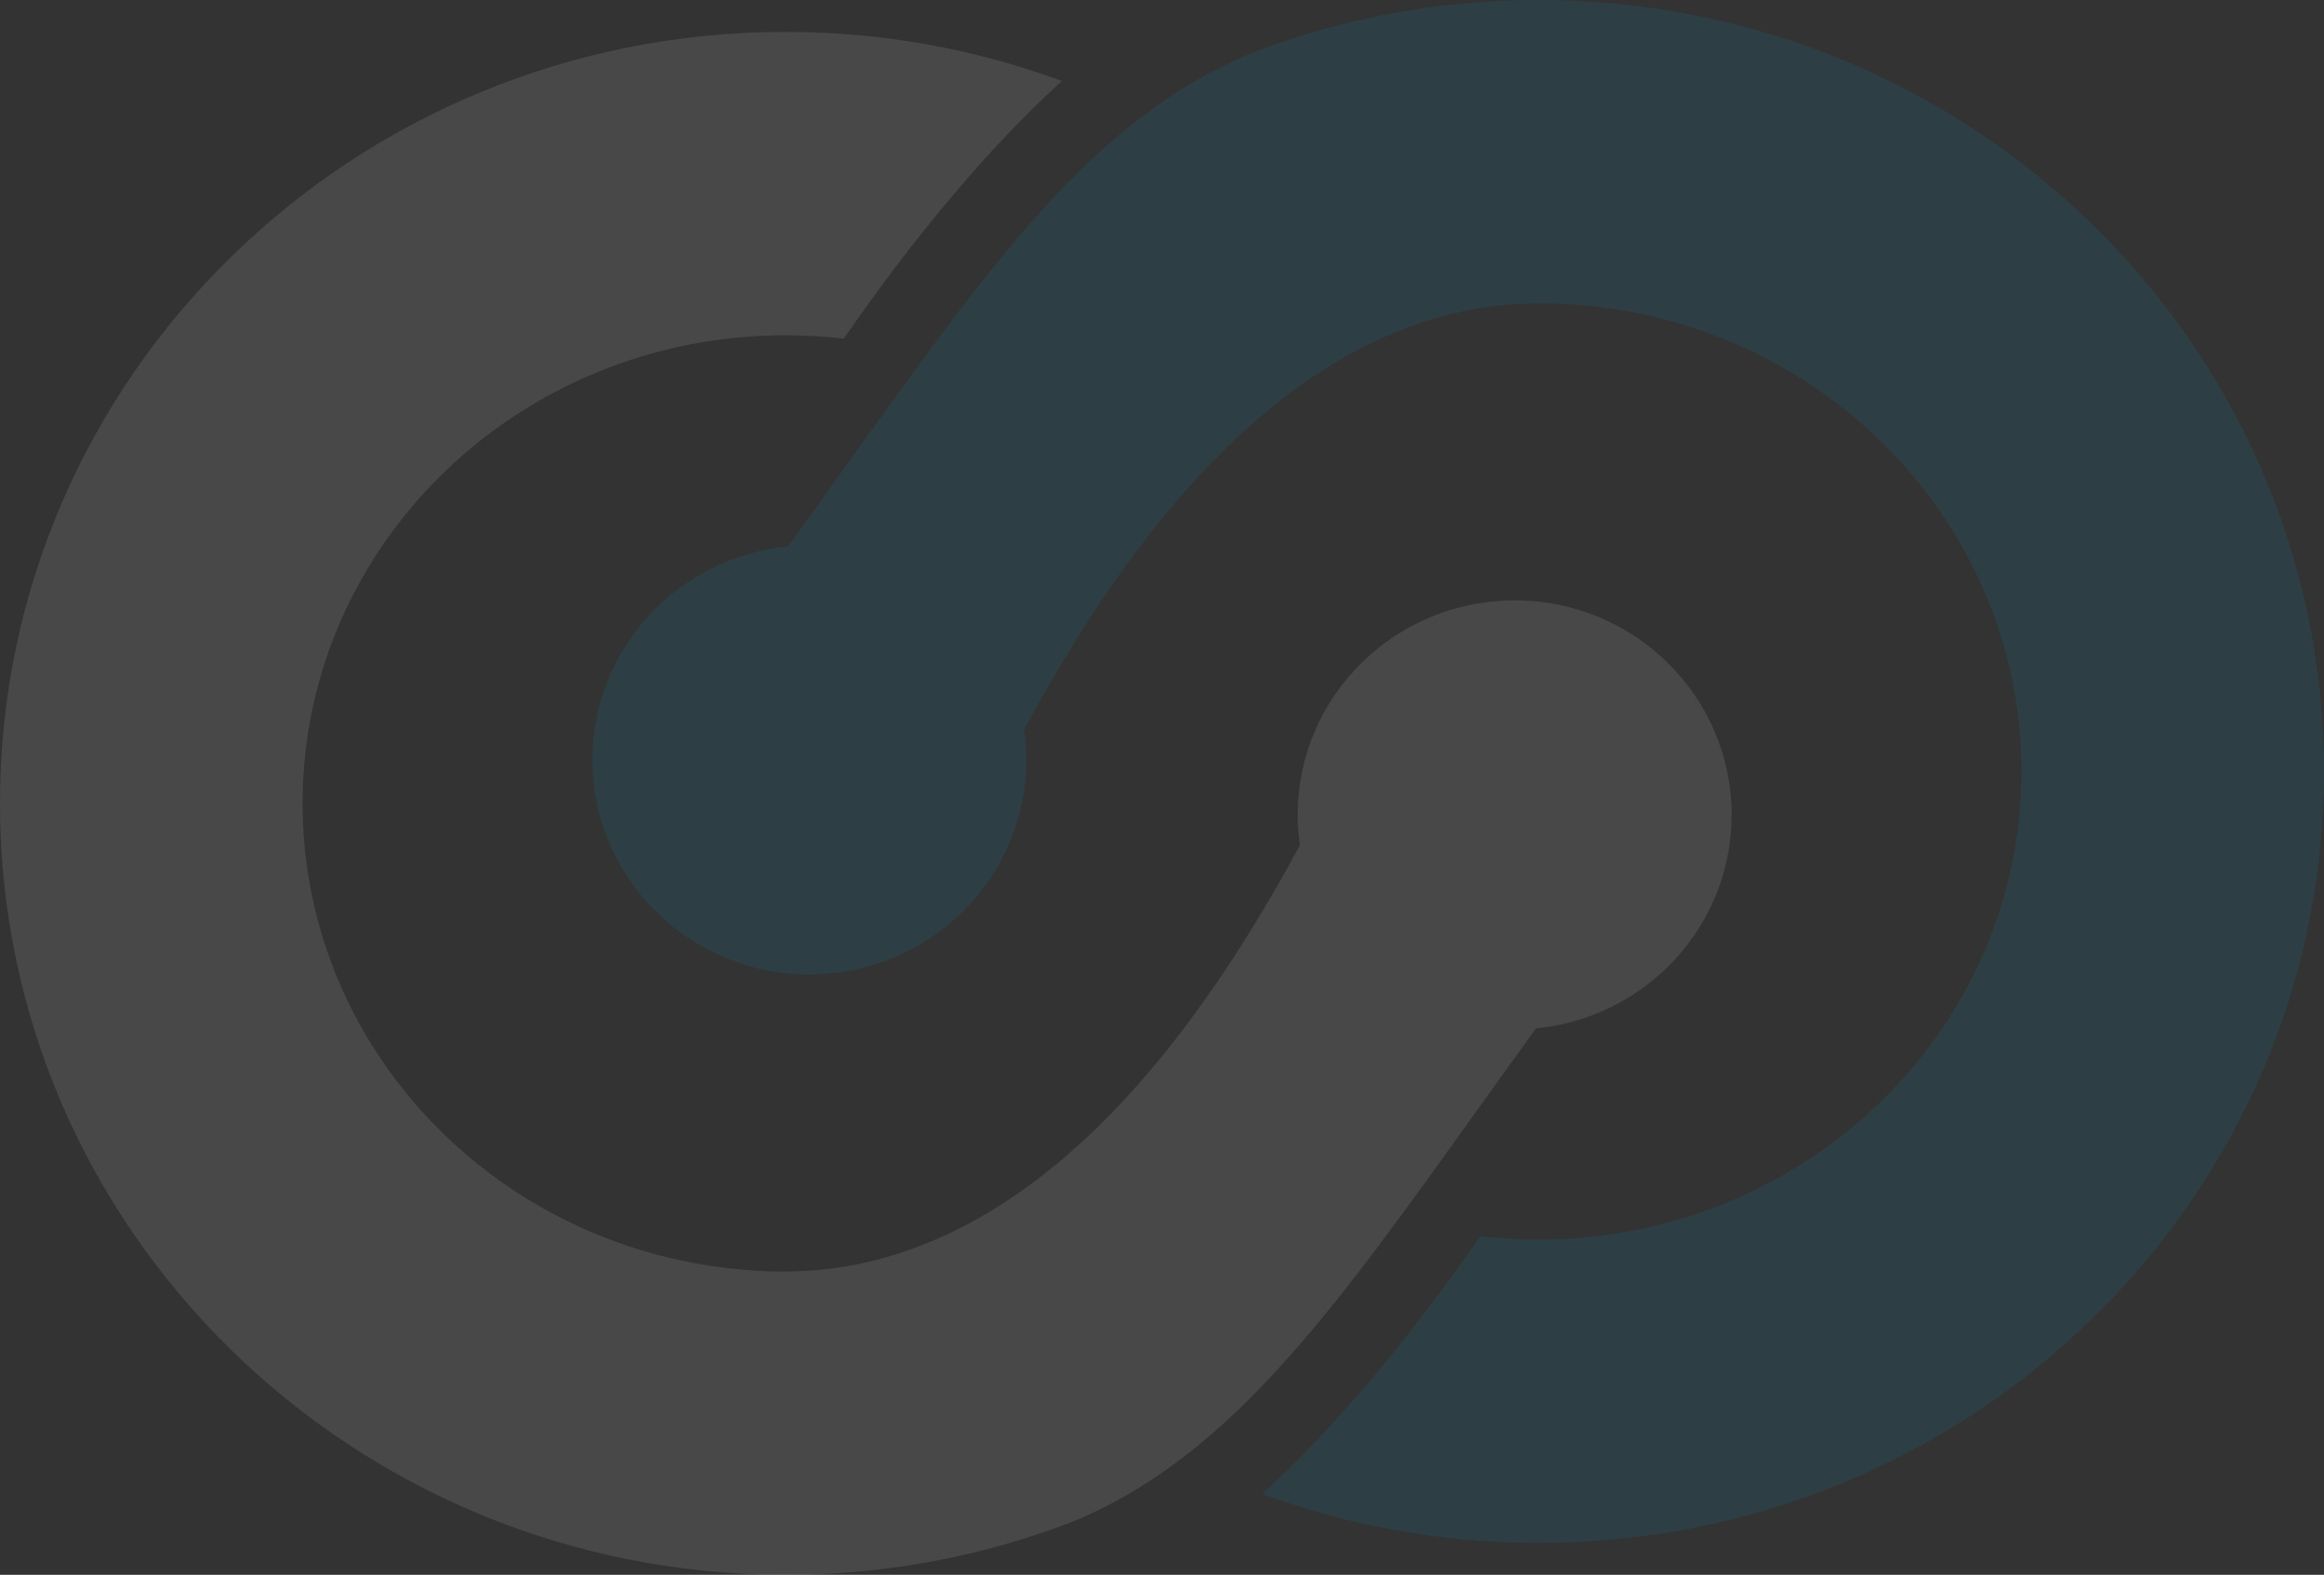
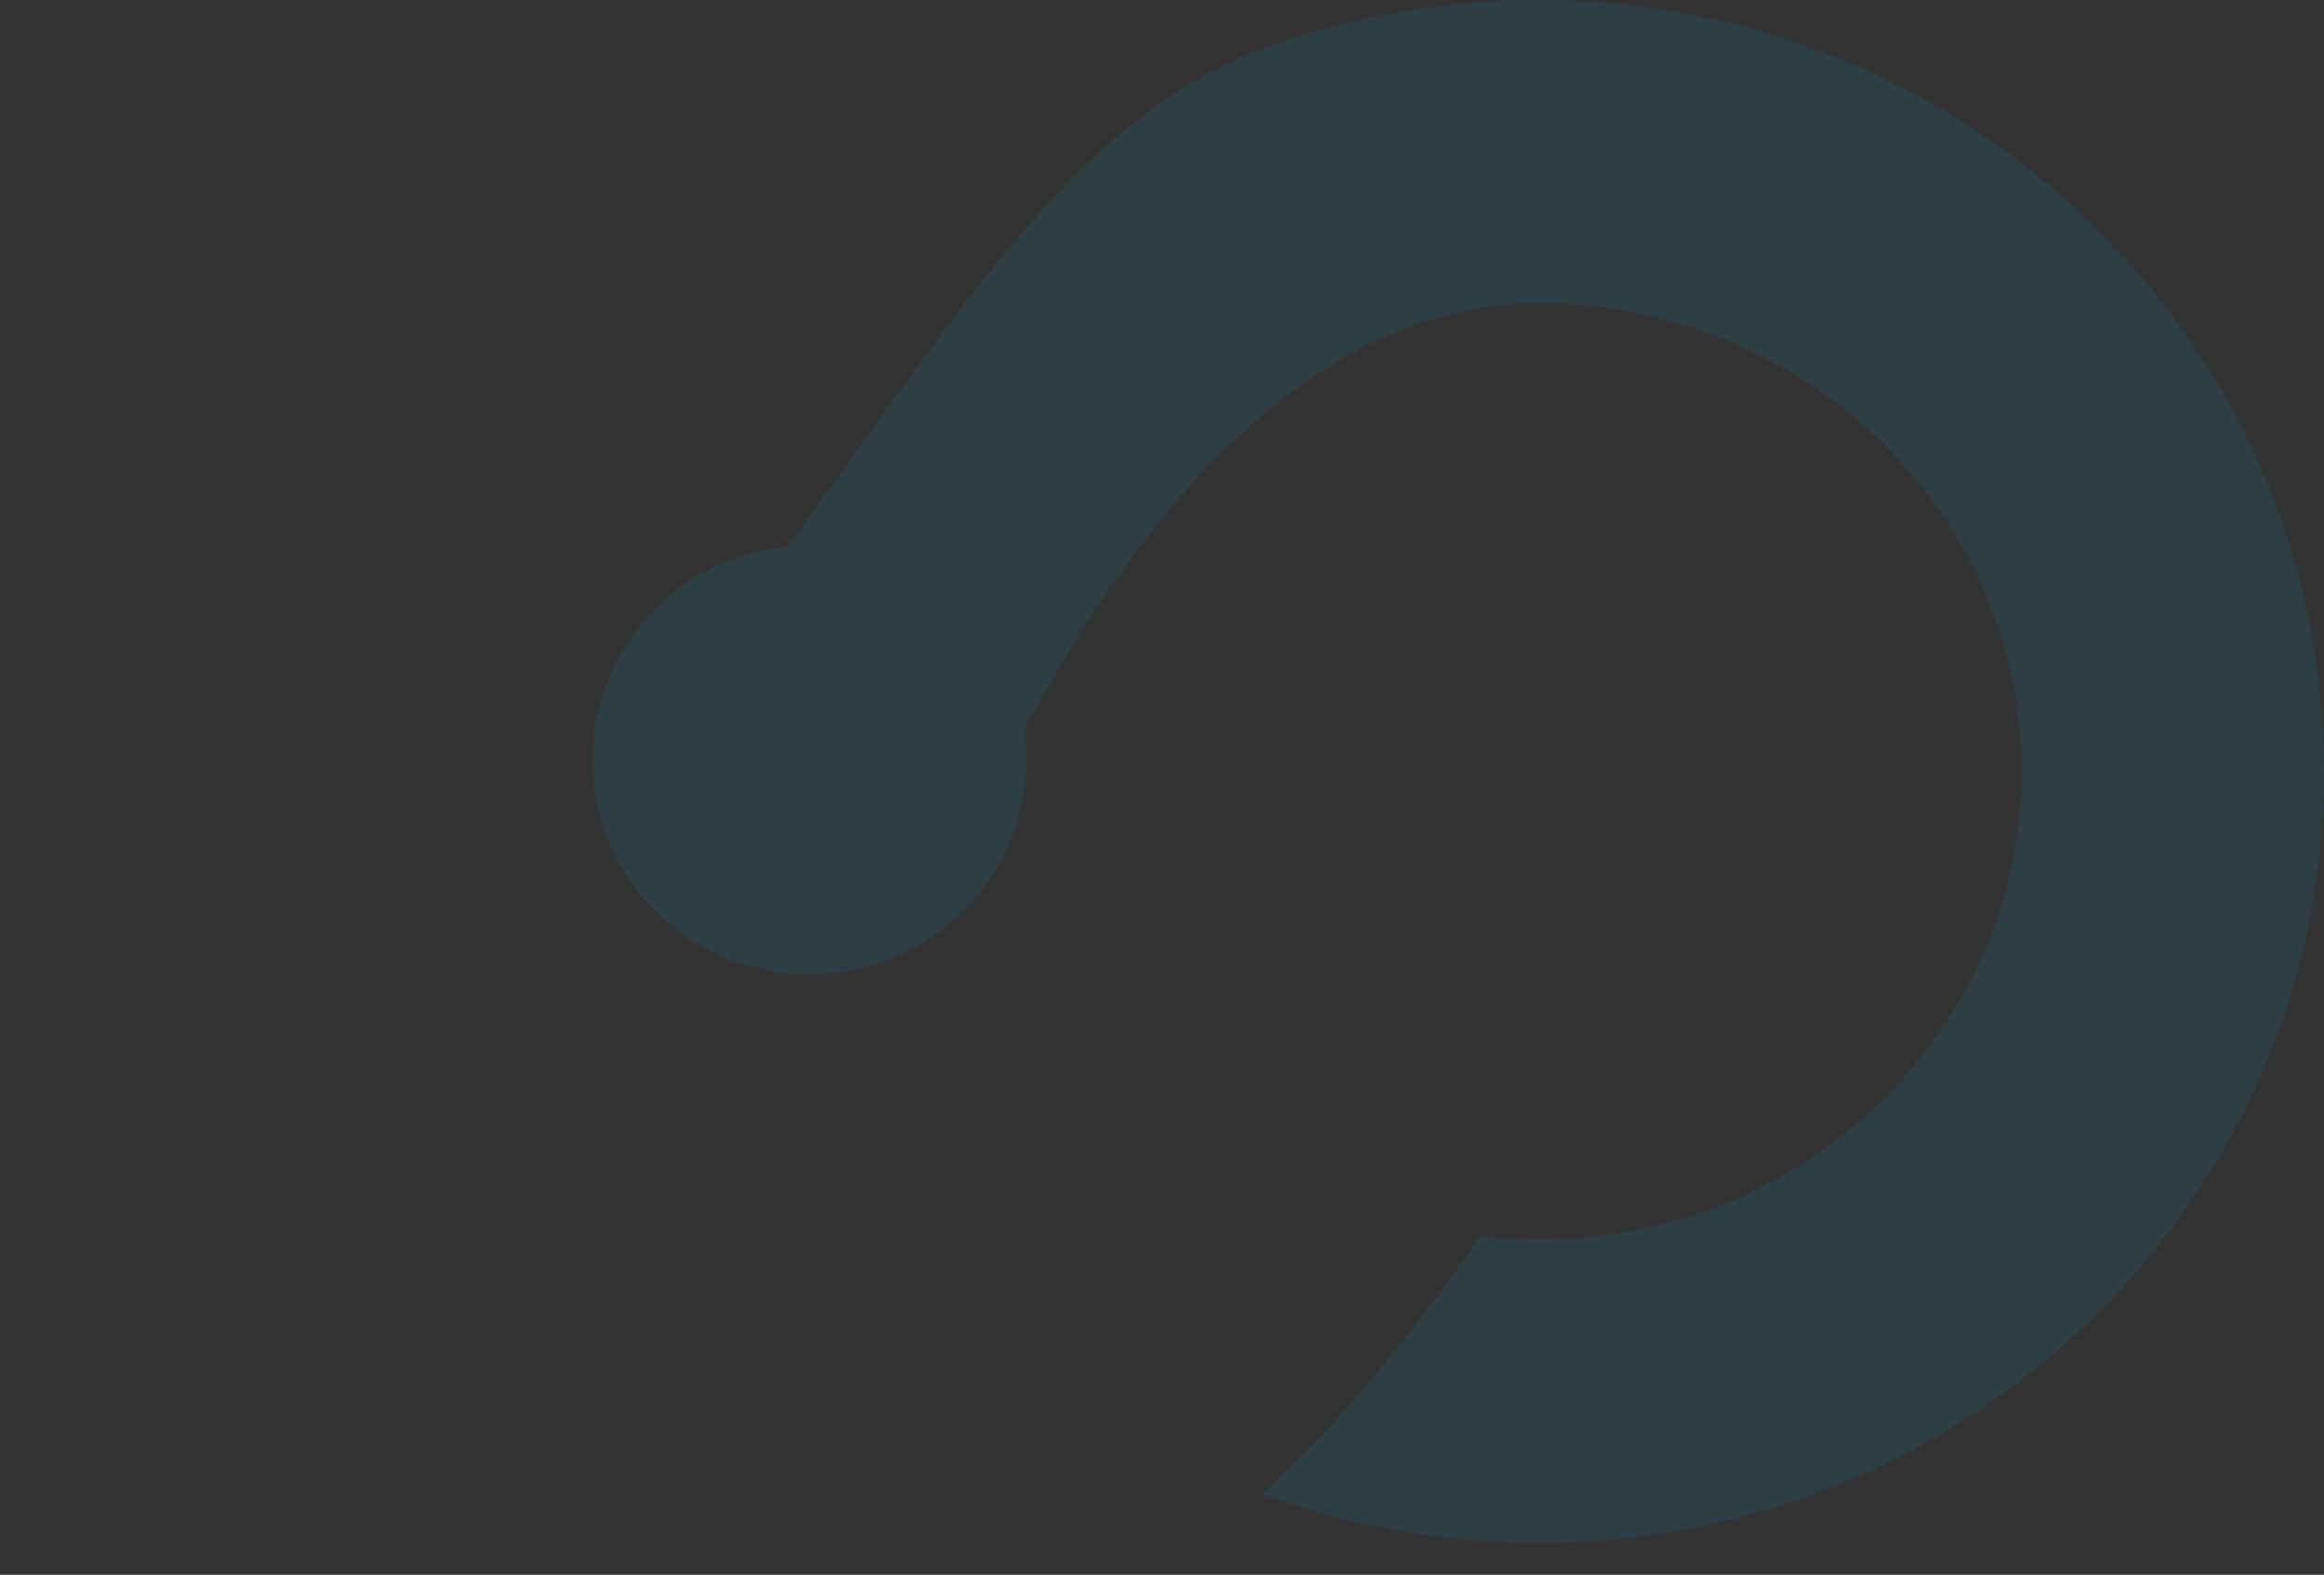
<svg xmlns="http://www.w3.org/2000/svg" width="645px" height="437px" viewBox="0 0 645 437" version="1.1">
  <rect x="0" y="0" width="645" height="437" fill="#333333" stroke="none" />
  <title>Group</title>
  <g id="Page-1" stroke="none" stroke-width="1" fill="none" fill-rule="evenodd" opacity="0.112">
    <g id="Accueil" transform="translate(-1474, -1561)">
      <g id="Group-10" transform="translate(429, 1238)">
        <g id="Group" transform="translate(1045, 323)">
-           <path d="M420.38,166.598 C453.635,166.598 480.591,193.249 480.591,226.124 C480.591,257.025 456.767,282.423 426.283,285.359 C375.953,354.92 347.079,401.053 298.848,421.8 C291.401,424.724 283.757,427.25 275.933,429.363 C257.489,434.341 238.066,437 218.013,437 C97.606,437 0,341.162 0,222.93 C0,104.701 97.606,8.857 218.013,8.857 C244.999,8.857 270.844,13.675 294.698,22.478 C274.122,41.242 253.973,65.436 234.157,93.965 C228.864,93.351 223.477,93.033 218.013,93.033 C143.988,93.033 83.981,151.191 83.981,222.93 C83.981,288.092 133.491,342.047 198.044,351.393 C218.83,354.397 237.337,353.017 257.123,345.036 C290.453,331.593 320.246,301.568 346.971,258.456 C351.663,250.881 356.266,242.906 360.773,234.544 C360.379,231.79 360.169,228.982 360.169,226.124 C360.169,193.249 387.128,166.598 420.38,166.598" id="Fill-1" fill="#F7F7F7" />
          <path d="M164.409,210.879 C164.409,179.975 188.233,154.574 218.717,151.641 C269.047,82.08 297.921,35.947 346.152,15.2 C353.599,12.279 361.243,9.75 369.067,7.637 C387.511,2.659 406.934,0 426.987,0 C547.394,0 645,95.844 645,214.07 C645,332.299 547.394,428.143 426.987,428.143 C400.001,428.143 374.159,423.325 350.302,414.525 C370.878,395.758 391.03,371.564 410.843,343.035 C416.136,343.649 421.526,343.967 426.987,343.967 C501.012,343.967 561.019,285.809 561.019,214.07 C561.019,148.908 511.509,94.953 446.956,85.61 C426.173,82.603 407.663,83.983 387.877,91.964 C354.547,105.407 324.754,135.432 298.029,178.544 C293.337,186.119 288.734,194.097 284.227,202.456 C284.621,205.21 284.831,208.018 284.831,210.879 C284.831,243.751 257.875,270.402 224.62,270.402 C191.365,270.402 164.409,243.751 164.409,210.879 Z" id="Fill-3" fill="#00A0D4" />
        </g>
      </g>
    </g>
  </g>
</svg>